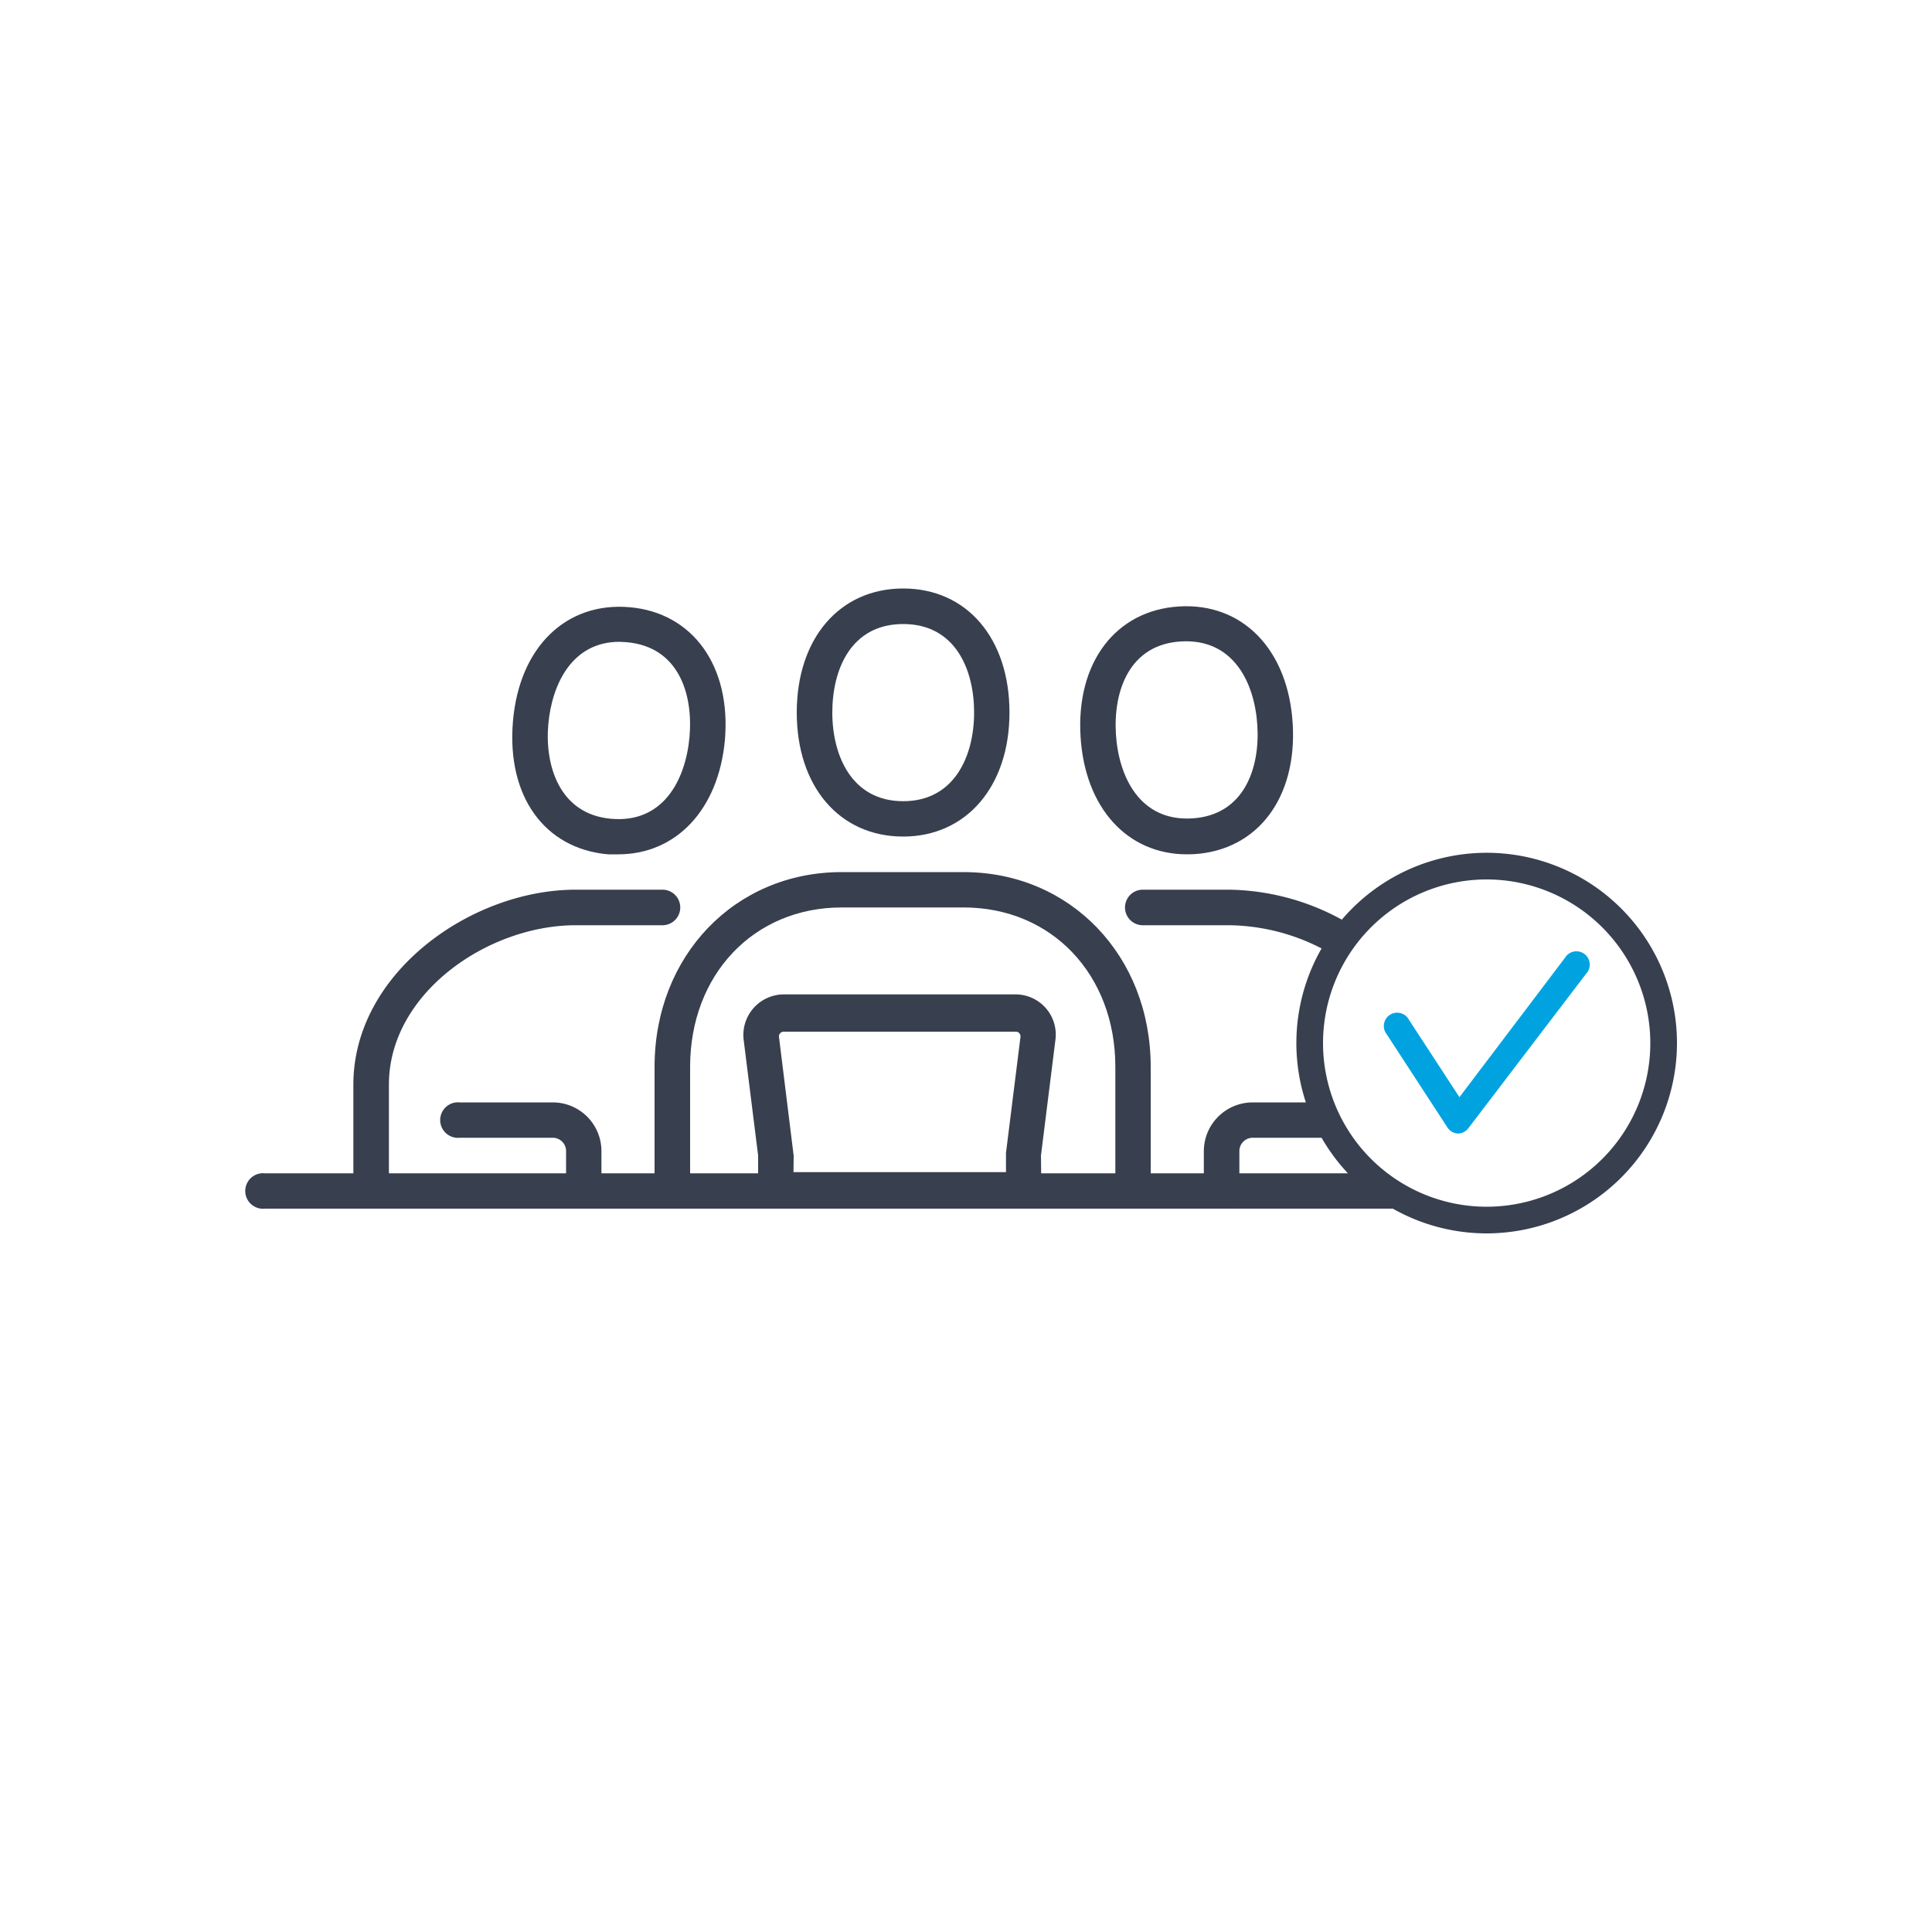
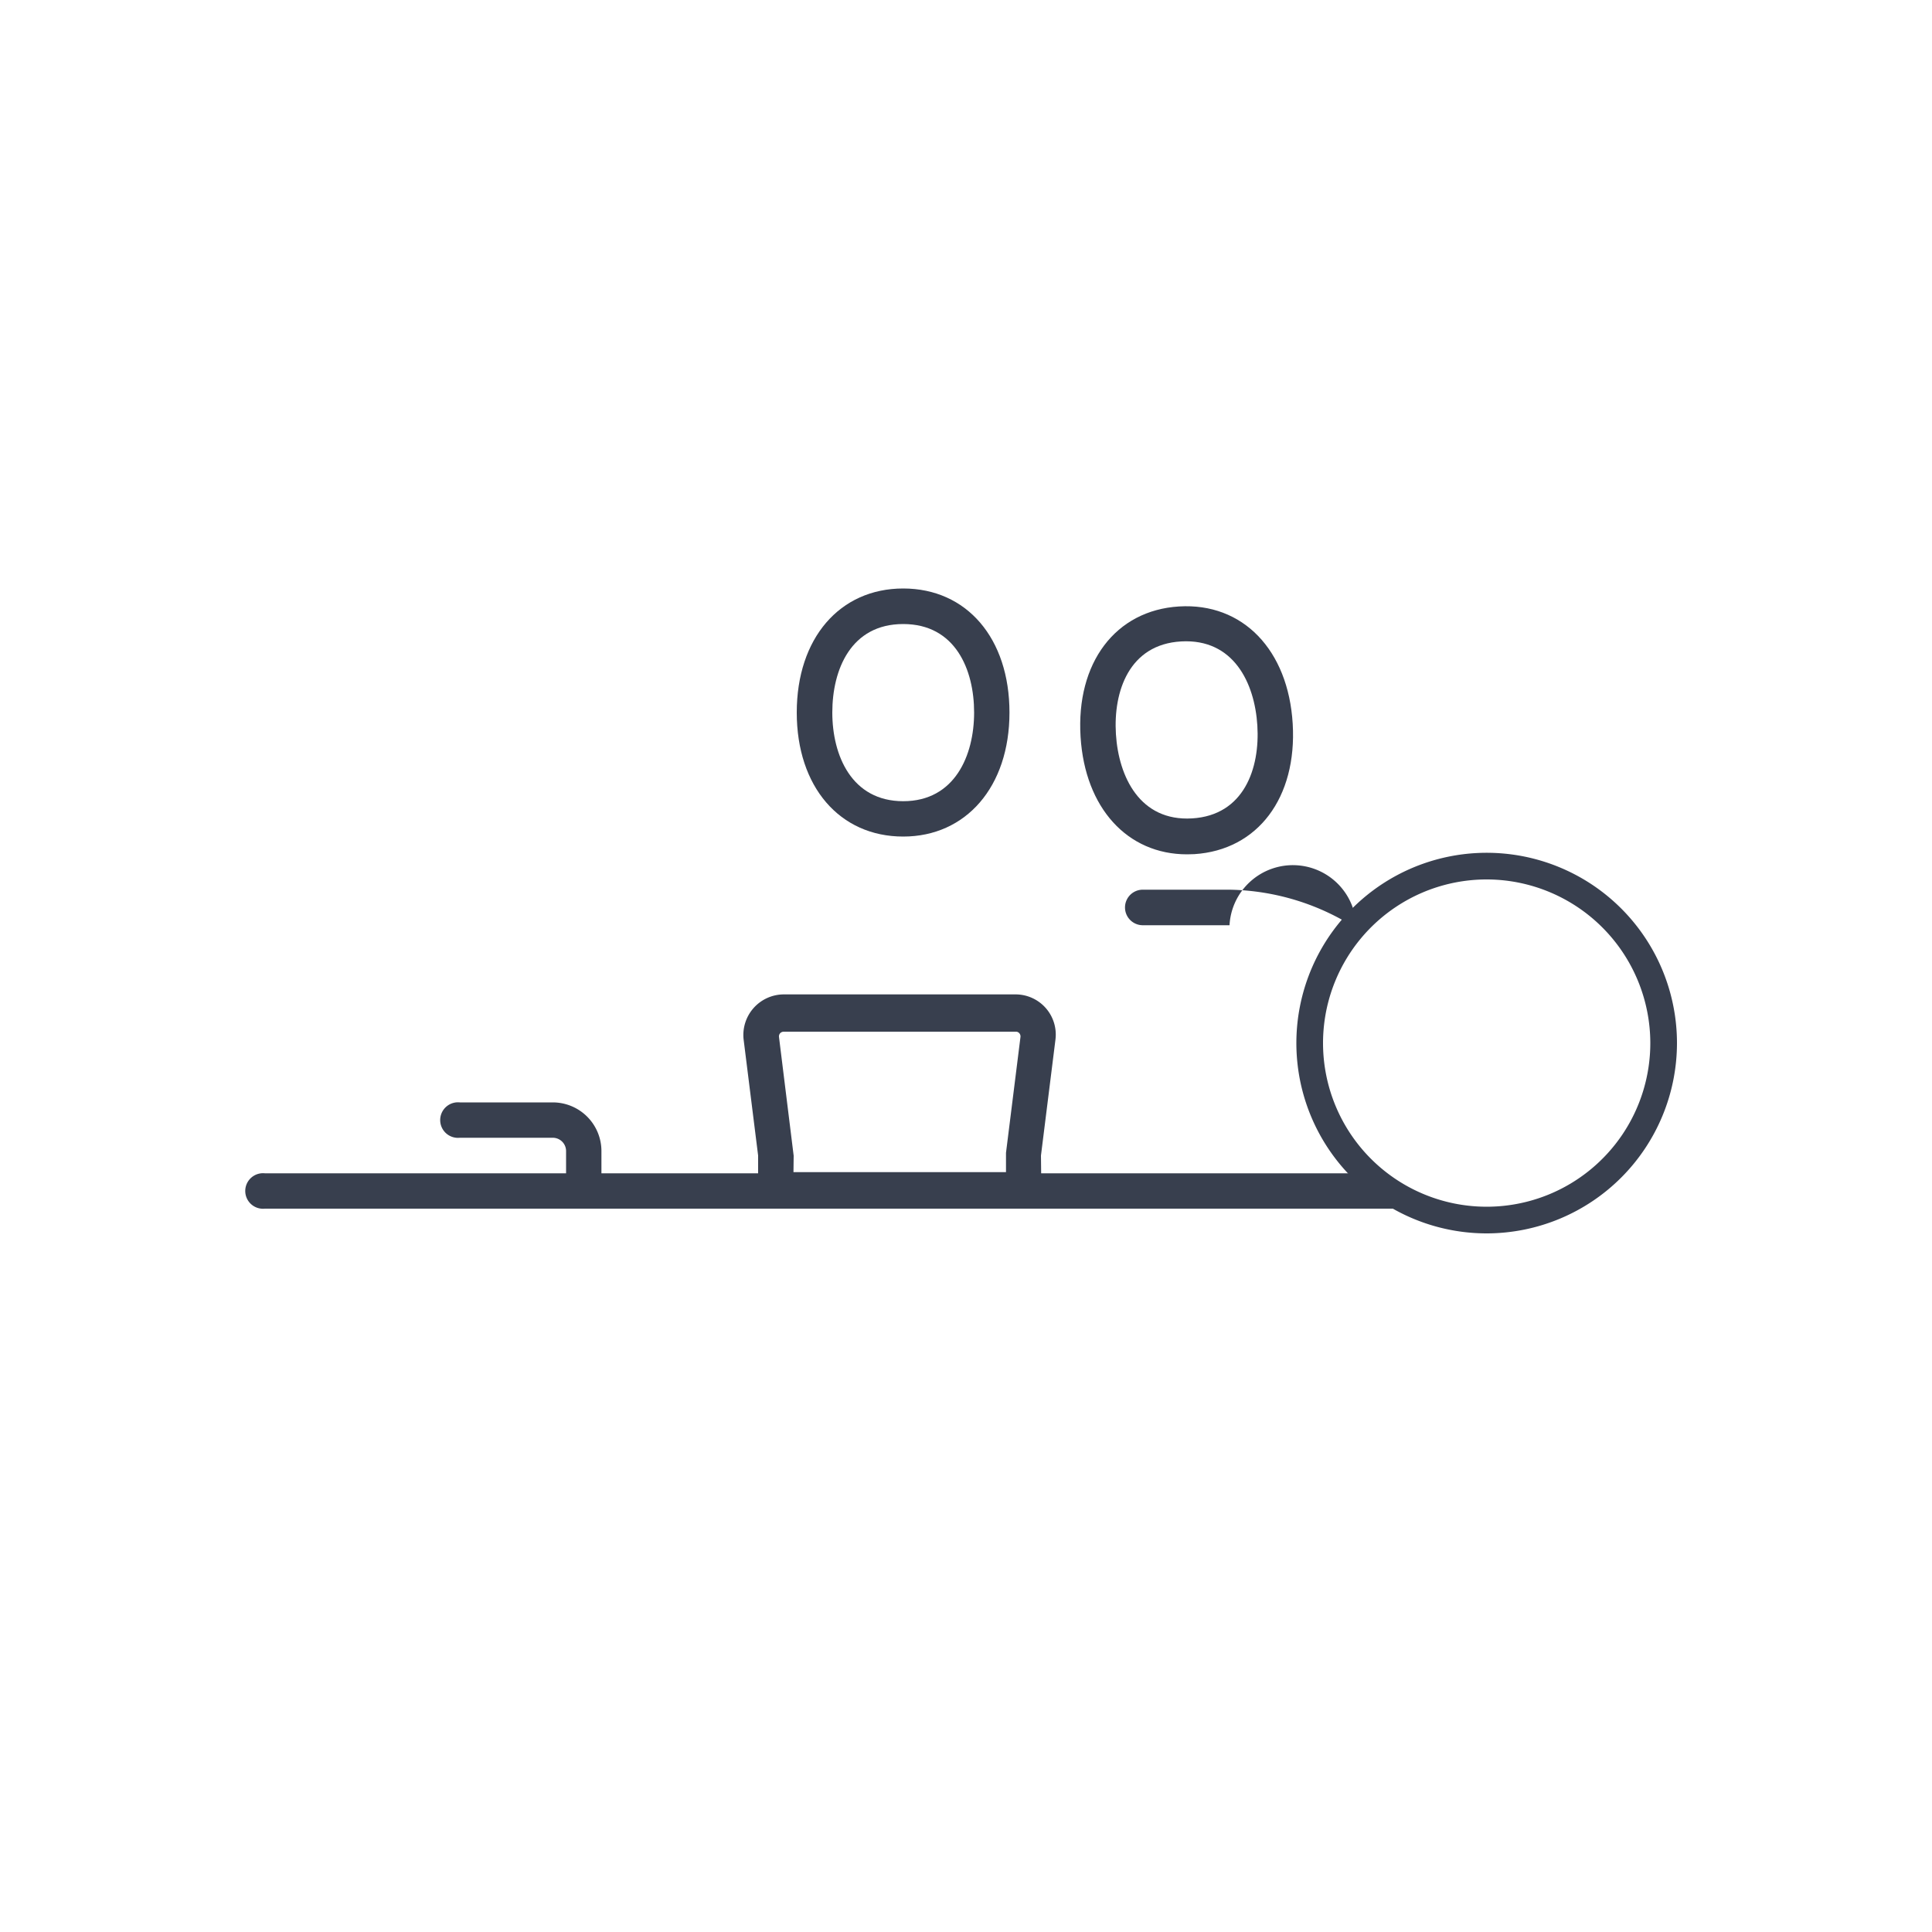
<svg xmlns="http://www.w3.org/2000/svg" id="Layer_1" data-name="Layer 1" viewBox="0 0 100 100">
  <defs>
    <style>.cls-1{fill:#383f4e;}.cls-2{fill:#00a3e0;}</style>
  </defs>
  <title>Icons_All</title>
-   <path class="cls-1" d="M59.56,61.64H57.73V55.22c0-4.78-3.3-8.25-7.85-8.25H43.56c-4.54,0-7.84,3.47-7.84,8.25v6.42H33.88V55.22c0-5.75,4.16-10.08,9.68-10.08h6.32c5.52,0,9.68,4.33,9.68,10.08Z" />
  <path class="cls-1" d="M46.75,43.3c-3.29,0-5.51-2.58-5.51-6.42s2.22-6.42,5.51-6.42,5.5,2.58,5.5,6.42S50,43.3,46.75,43.3Zm0-11c-2.71,0-3.67,2.36-3.67,4.58s1,4.59,3.67,4.59,3.67-2.37,3.67-4.59S49.45,32.3,46.75,32.3Z" />
  <path class="cls-1" d="M53.91,62.51H39.24v-2.7l-.75-6a2.1,2.1,0,0,1,2.07-2.34h12a2.08,2.08,0,0,1,2.07,2.34l-.75,6ZM41.07,60.67h11v-1l.75-6a.25.25,0,0,0-.06-.19.23.23,0,0,0-.19-.08h-12a.26.26,0,0,0-.19.08.25.25,0,0,0-.06.19l.76,6.15Z" />
  <path class="cls-1" d="M71.41,60.73H13.71a.92.92,0,1,0,0,1.83H75.34A21.35,21.35,0,0,1,71.41,60.73Z" />
-   <path class="cls-1" d="M70.2,48.24l.14-.1a12.47,12.47,0,0,0-6.7-2.09H59.15a.92.92,0,0,0,0,1.84h4.49a10.69,10.69,0,0,1,5.61,1.69A2.92,2.92,0,0,1,70.2,48.24Z" />
+   <path class="cls-1" d="M70.2,48.24l.14-.1a12.47,12.47,0,0,0-6.7-2.09H59.15a.92.92,0,0,0,0,1.84h4.49A2.92,2.92,0,0,1,70.2,48.24Z" />
  <path class="cls-1" d="M61.44,44.22c-3.09,0-5.28-2.4-5.51-6.08h0c-.24-3.84,1.81-6.55,5.1-6.75s5.65,2.24,5.88,6.07S65.1,44,61.82,44.21ZM57.76,38c.14,2.22,1.25,4.52,3.94,4.36s3.52-2.59,3.38-4.81-1.24-4.5-3.94-4.35-3.52,2.59-3.38,4.8Z" />
-   <path class="cls-1" d="M68.5,57.06H64.84a2.53,2.53,0,0,0-2.53,2.52v2.06a.92.92,0,1,0,1.84,0V59.58a.69.69,0,0,1,.69-.69h4.35A5.14,5.14,0,0,1,68.5,57.06Z" />
-   <path class="cls-1" d="M19.21,62.56a.92.92,0,0,1-.92-.92v-5.5c0-5.77,6.08-10.09,11.51-10.09h4.49a.92.92,0,0,1,0,1.84H29.8c-4.56,0-9.67,3.53-9.67,8.25v5.5A.92.92,0,0,1,19.21,62.56Z" />
-   <path class="cls-1" d="M32,44.22l-.53,0c-3.28-.29-5.25-3-4.92-6.88s2.78-6.2,6.05-5.91,5.25,3.06,4.92,6.88h0C37.19,41.9,35,44.22,32,44.22Zm.06-11c-2.43,0-3.49,2.16-3.68,4.27s.56,4.65,3.25,4.89,3.86-2,4.06-4.25h0c.19-2.21-.56-4.65-3.25-4.89Z" />
  <path class="cls-1" d="M30.21,62.56a.92.92,0,0,1-.91-.92V59.58a.69.69,0,0,0-.69-.69H23.8a.92.92,0,1,1,0-1.83h4.81a2.52,2.52,0,0,1,2.52,2.52v2.06A.92.92,0,0,1,30.21,62.56Z" />
  <path class="cls-1" d="M77,63.84A9.85,9.85,0,1,1,86.8,54,9.86,9.86,0,0,1,77,63.84Zm0-18.32A8.47,8.47,0,1,0,85.42,54,8.48,8.48,0,0,0,77,45.52Z" />
-   <path class="cls-2" d="M75.47,58.67h0a.68.68,0,0,1-.55-.31l-3.14-4.82a.69.69,0,1,1,1.15-.75l2.61,4L81,49.58a.69.69,0,1,1,1.09.83L76,58.4A.69.69,0,0,1,75.47,58.67Z" />
</svg>